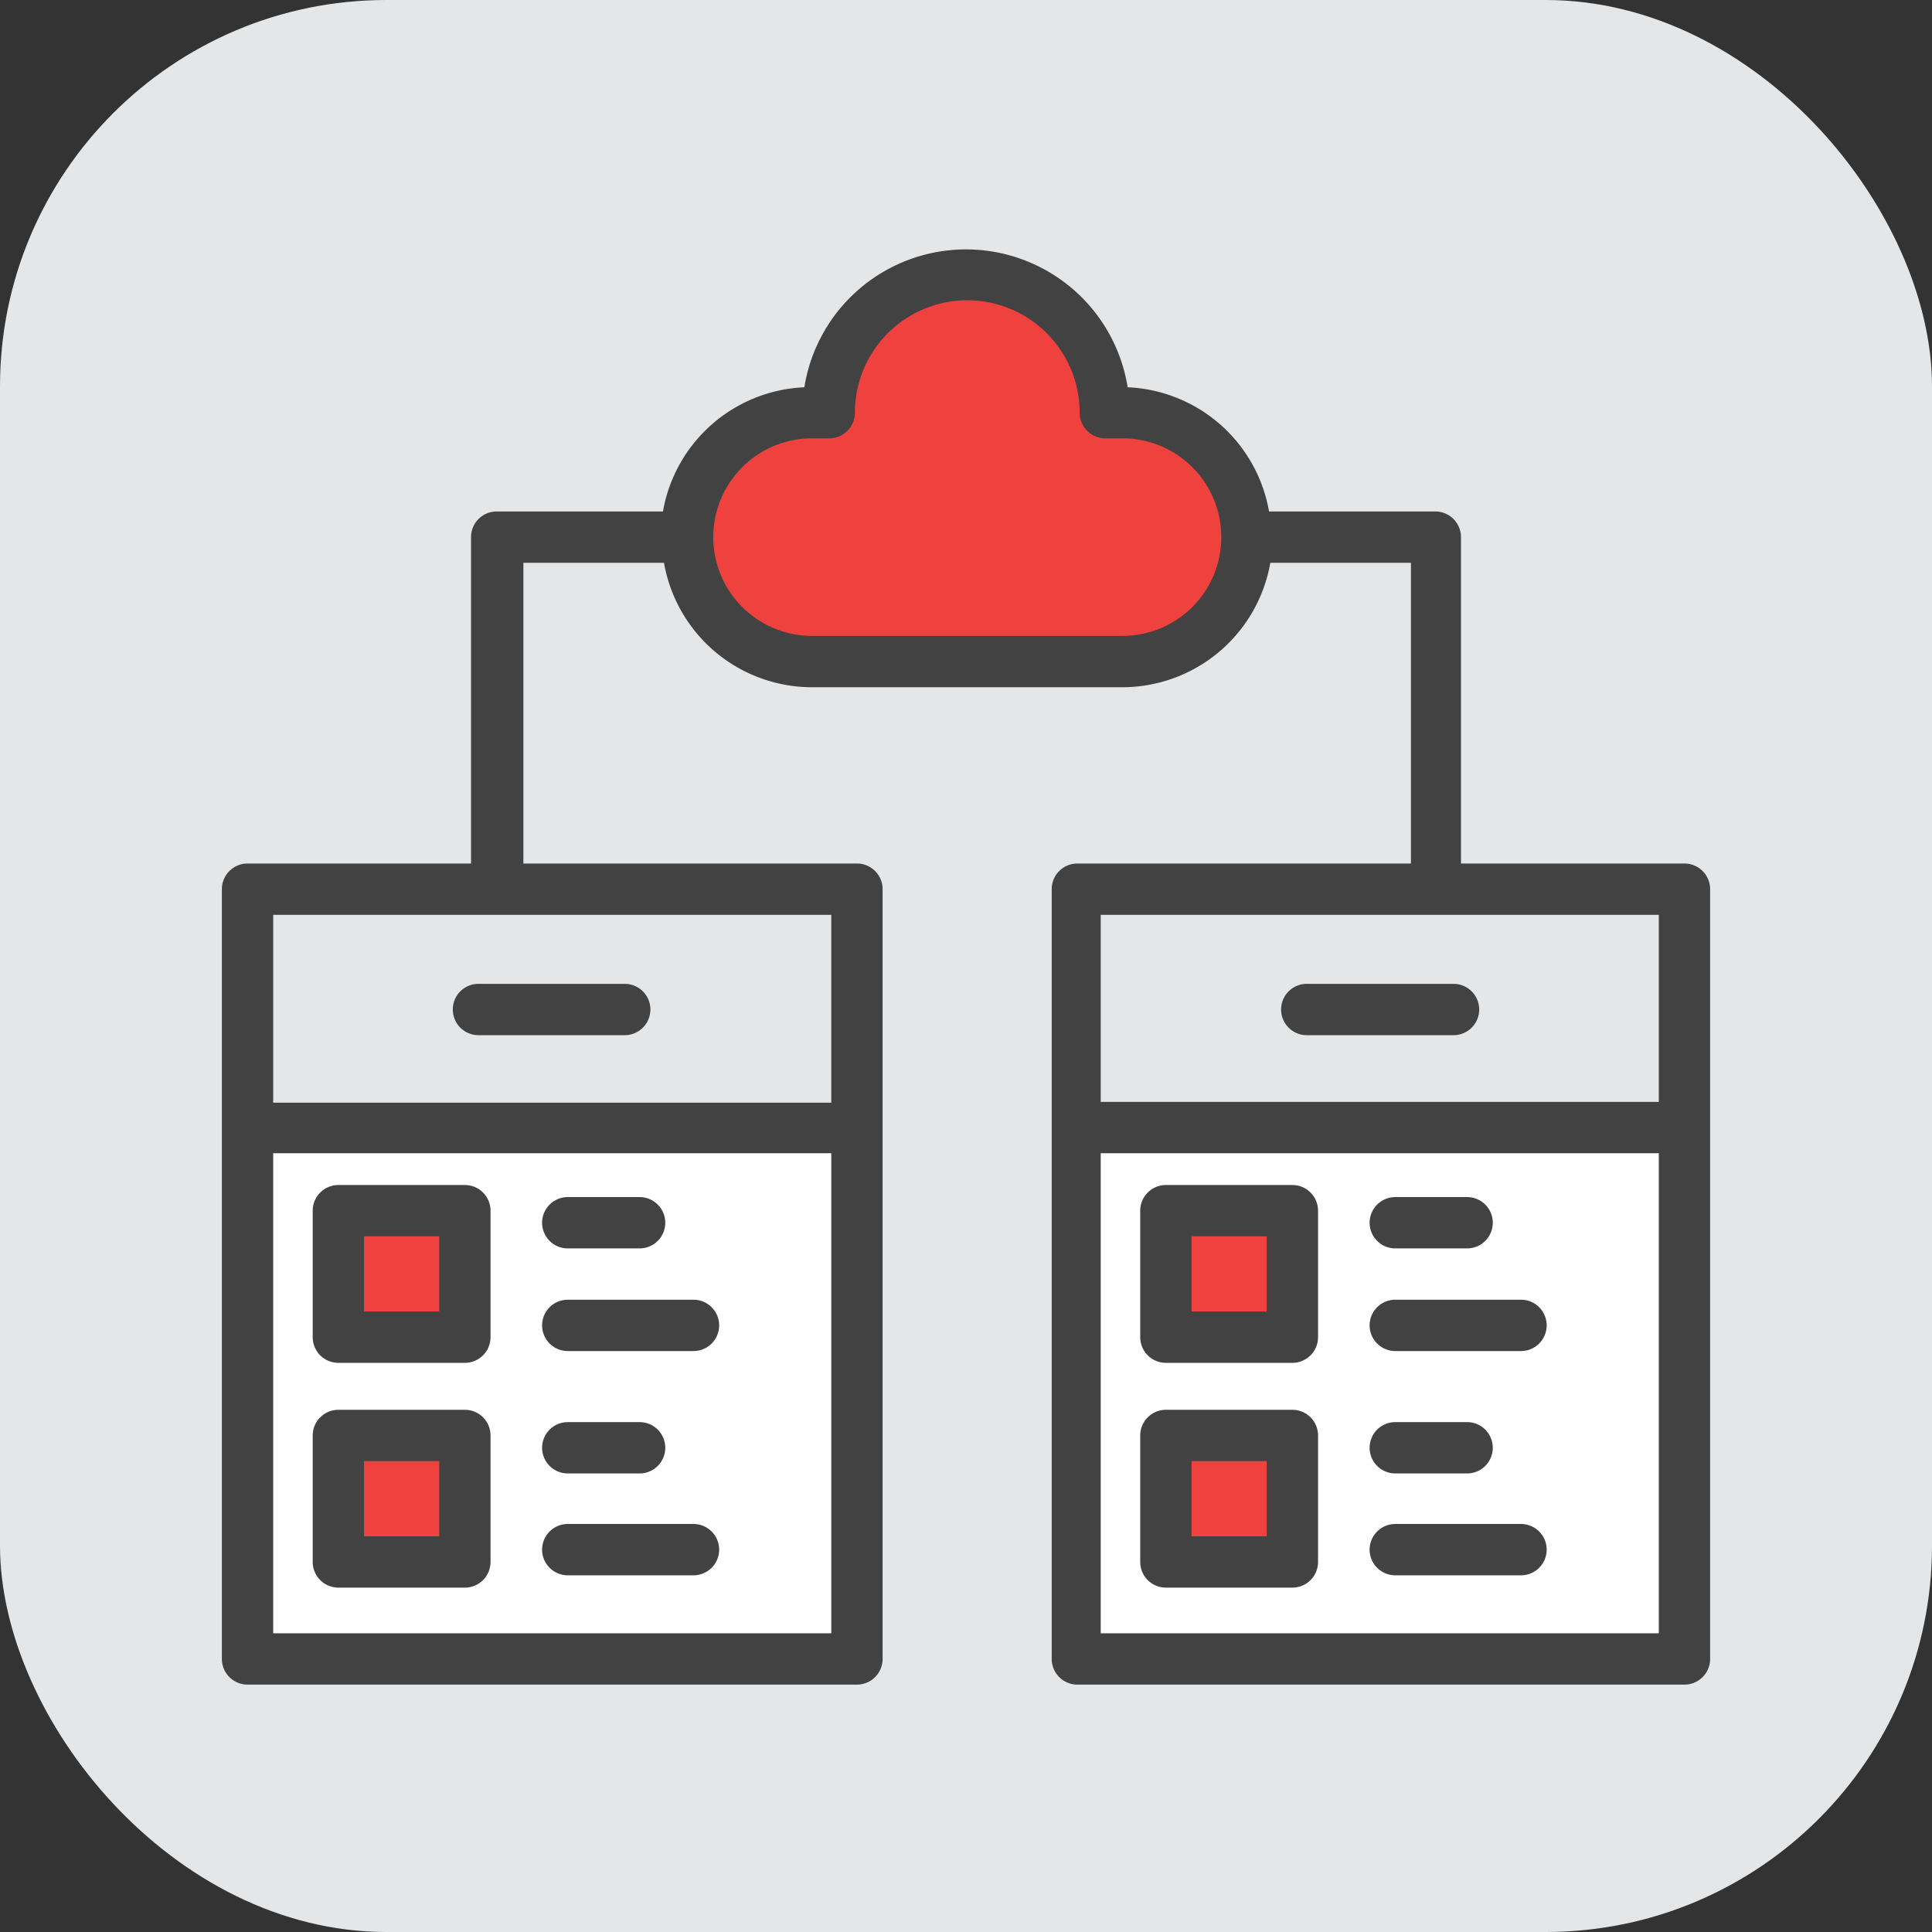
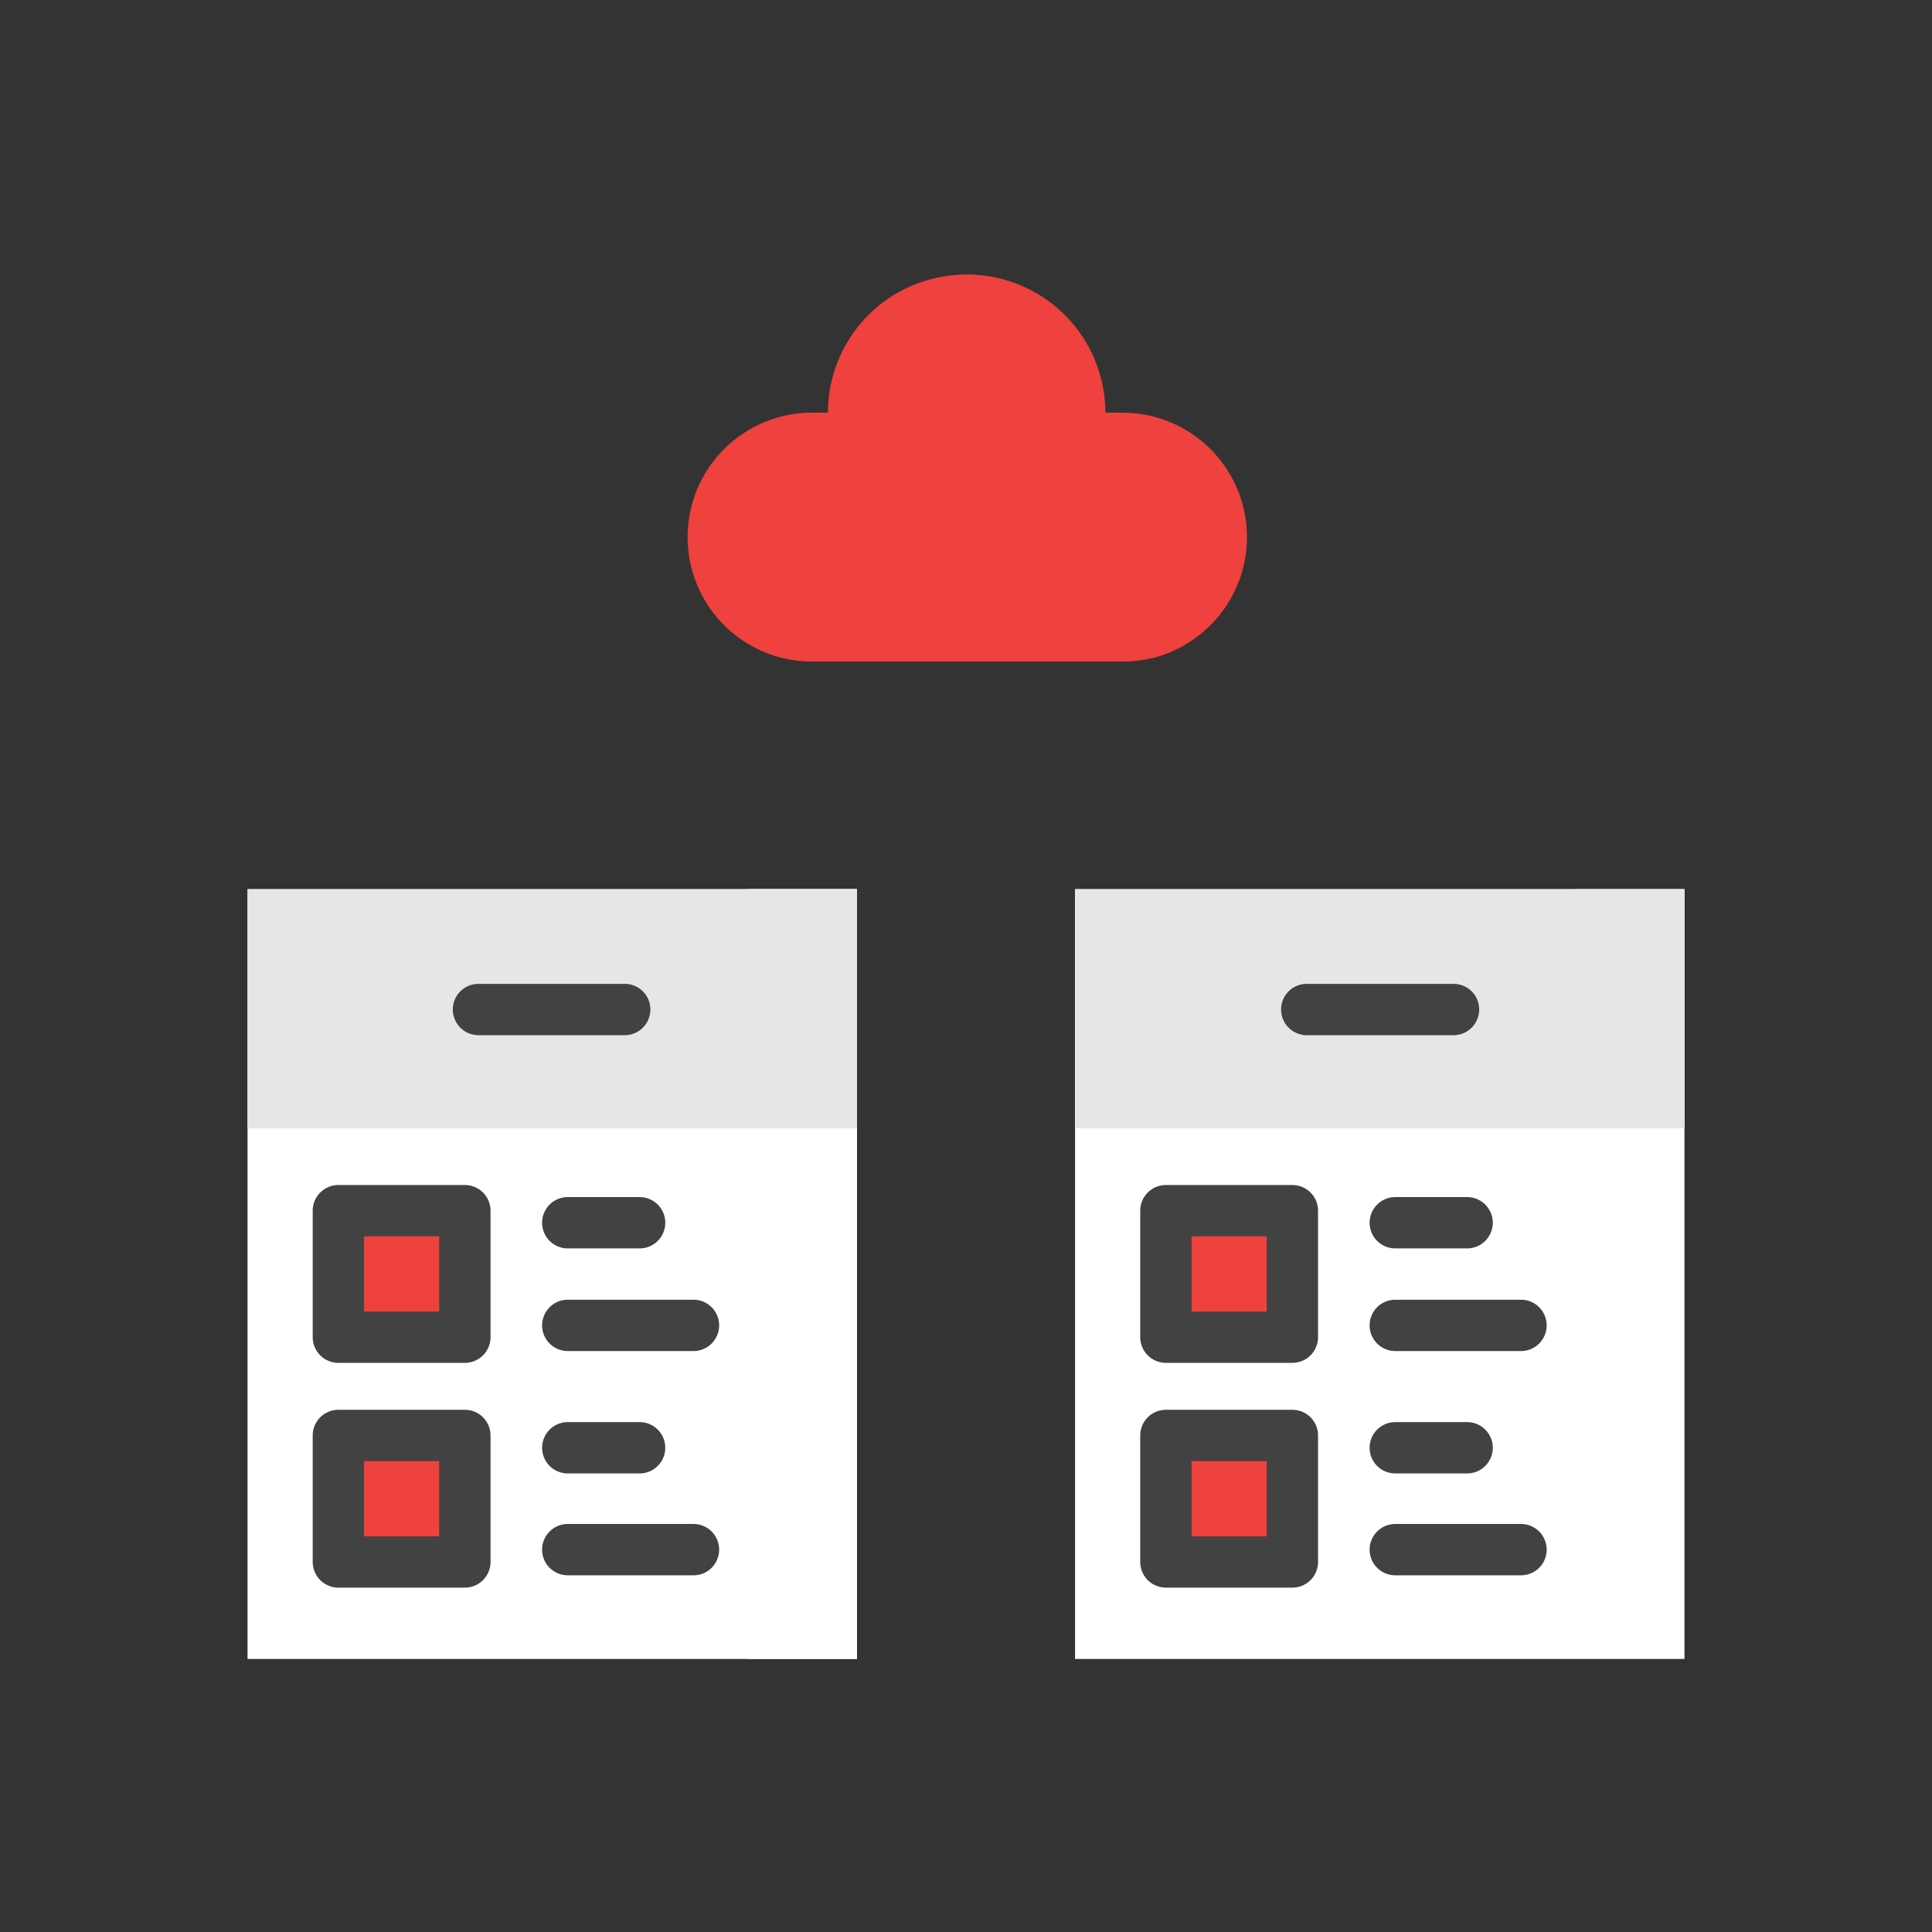
<svg xmlns="http://www.w3.org/2000/svg" version="1.1" width="512" height="512" x="0" y="0" viewBox="0 0 64 64" style="enable-background:new 0 0 512 512" xml:space="preserve" class="">
  <rect x="0" y="0" width="64" height="64" fill="#333333" stroke="none" />
-   <rect width="64" height="64" rx="12.8" ry="12.8" fill="#e4e6e8" shape="rounded" />
  <g transform="matrix(0.85,0,0,0.85,4.8,4.805)">
    <g data-name="Data Connection">
      <path fill="#ffffff" d="M4 29h23.75v30H4z" opacity="1" data-original="#f6f9f9" class="" />
      <path fill="#ef413d" d="M7.54 41.53h4.93v4.93H7.54zM7.54 50.29h4.93v4.93H7.54zM32 5.05a5.38 5.38 0 0 0-5.38 5.38H26a4.85 4.85 0 1 0 0 9.7h12.1a4.85 4.85 0 1 0 0-9.7h-.67A5.38 5.38 0 0 0 32 5.05z" opacity="1" data-original="#b9e4ef" class="" />
      <path fill="#ffffff" d="M23.5 29h4.25v30H23.5z" opacity="1" data-original="#e7ecf1" class="" />
      <path fill="#e4e6e8" d="M4 29v9.32h23.75V29z" opacity="1" data-original="#909ba5" class="" />
      <path fill="#e4e6e8" d="M23.5 29v9.32h4.25V29z" opacity="1" data-original="#808b95" class="" />
      <path fill="#ef413d" d="M32 5.05a5.37 5.37 0 0 0-4.73 3 5.29 5.29 0 0 1 6.87 5.14h.67A4.85 4.85 0 0 1 39.25 20a4.84 4.84 0 0 0-1.2-9.53h-.67A5.38 5.38 0 0 0 32 5.05z" opacity="1" data-original="#93d8e4" class="" />
      <path fill="#ffffff" d="M36.25 29H60v30H36.25z" opacity="1" data-original="#f6f9f9" class="" />
      <path fill="#ef413d" d="M39.79 41.53h4.93v4.93h-4.93zM39.79 50.29h4.93v4.93h-4.93z" opacity="1" data-original="#b9e4ef" class="" />
-       <path fill="#ffffff" d="M55.76 29H60v30h-4.24z" opacity="1" data-original="#e7ecf1" class="" />
      <path fill="#e4e6e8" d="M36.25 29v9.32H60V29z" opacity="1" data-original="#909ba5" class="" />
      <path fill="#e4e6e8" d="M55.76 29v9.32H60V29z" opacity="1" data-original="#808b95" class="" />
      <g fill="#323853">
-         <path d="M4 60h23.75a1 1 0 0 0 1-1V29a1 1 0 0 0-1-1h-13V16.28h5.48A5.86 5.86 0 0 0 26 21.13h12.1a5.86 5.86 0 0 0 5.76-4.85h5.48V28h-13a1 1 0 0 0-1 1v30a1 1 0 0 0 1 1H60a1 1 0 0 0 1-1V29a1 1 0 0 0-1-1h-8.71V15.28a1 1 0 0 0-1-1h-6.48a5.85 5.85 0 0 0-5.51-4.84 6.38 6.38 0 0 0-12.6 0 5.85 5.85 0 0 0-5.51 4.84h-6.48a1 1 0 0 0-1 1V28H4a1 1 0 0 0-1 1v30a1 1 0 0 0 1 1zm33.25-2V39.29H59V58zM59 37.29H37.25V30H59zM26 11.43h.67a1 1 0 0 0 1-1 4.38 4.38 0 0 1 8.76 0 1 1 0 0 0 1 1h.67a3.85 3.85 0 1 1 0 7.7H26a3.85 3.85 0 1 1 0-7.7zM5 58V39.29h21.75V58zm21.75-28v7.32H5V30z" fill="#424242" opacity="1" data-original="#323853" class="" />
        <path d="M12.47 40.53H7.54a1 1 0 0 0-1 1v4.93a1 1 0 0 0 1 1h4.93a1 1 0 0 0 1-1v-4.93a1 1 0 0 0-1-1zm-1 4.93H8.54v-2.93h2.93zM16.48 43h2.8a1 1 0 0 0 0-2h-2.8a1 1 0 1 0 0 2zM21.38 45h-4.9a1 1 0 0 0 0 2h4.9a1 1 0 0 0 0-2zM12.47 49.29H7.54a1 1 0 0 0-1 1v4.93a1 1 0 0 0 1 1h4.93a1 1 0 0 0 1-1v-4.93a1 1 0 0 0-1-1zm-1 4.93H8.54v-2.93h2.93zM16.48 51.77h2.8a1 1 0 1 0 0-2h-2.8a1 1 0 1 0 0 2zM21.38 53.74h-4.9a1 1 0 1 0 0 2h4.9a1 1 0 1 0 0-2zM13 34.69h5.7a1 1 0 0 0 0-2H13a1 1 0 1 0 0 2zM44.72 40.53h-4.93a1 1 0 0 0-1 1v4.93a1 1 0 0 0 1 1h4.93a1 1 0 0 0 1-1v-4.93a1 1 0 0 0-1-1zm-1 4.93h-2.93v-2.93h2.93zM48.73 43h2.8a1 1 0 0 0 0-2h-2.8a1 1 0 0 0 0 2zM53.63 45h-4.9a1 1 0 1 0 0 2h4.9a1 1 0 0 0 0-2zM44.72 49.29h-4.93a1 1 0 0 0-1 1v4.93a1 1 0 0 0 1 1h4.93a1 1 0 0 0 1-1v-4.93a1 1 0 0 0-1-1zm-1 4.93h-2.93v-2.93h2.93zM48.73 51.77h2.8a1 1 0 0 0 0-2h-2.8a1 1 0 0 0 0 2zM53.63 53.74h-4.9a1 1 0 0 0 0 2h4.9a1 1 0 0 0 0-2zM44.28 33.69a1 1 0 0 0 1 1H51a1 1 0 0 0 0-2h-5.7a1 1 0 0 0-1.02 1z" fill="#424242" opacity="1" data-original="#323853" class="" />
      </g>
    </g>
  </g>
</svg>